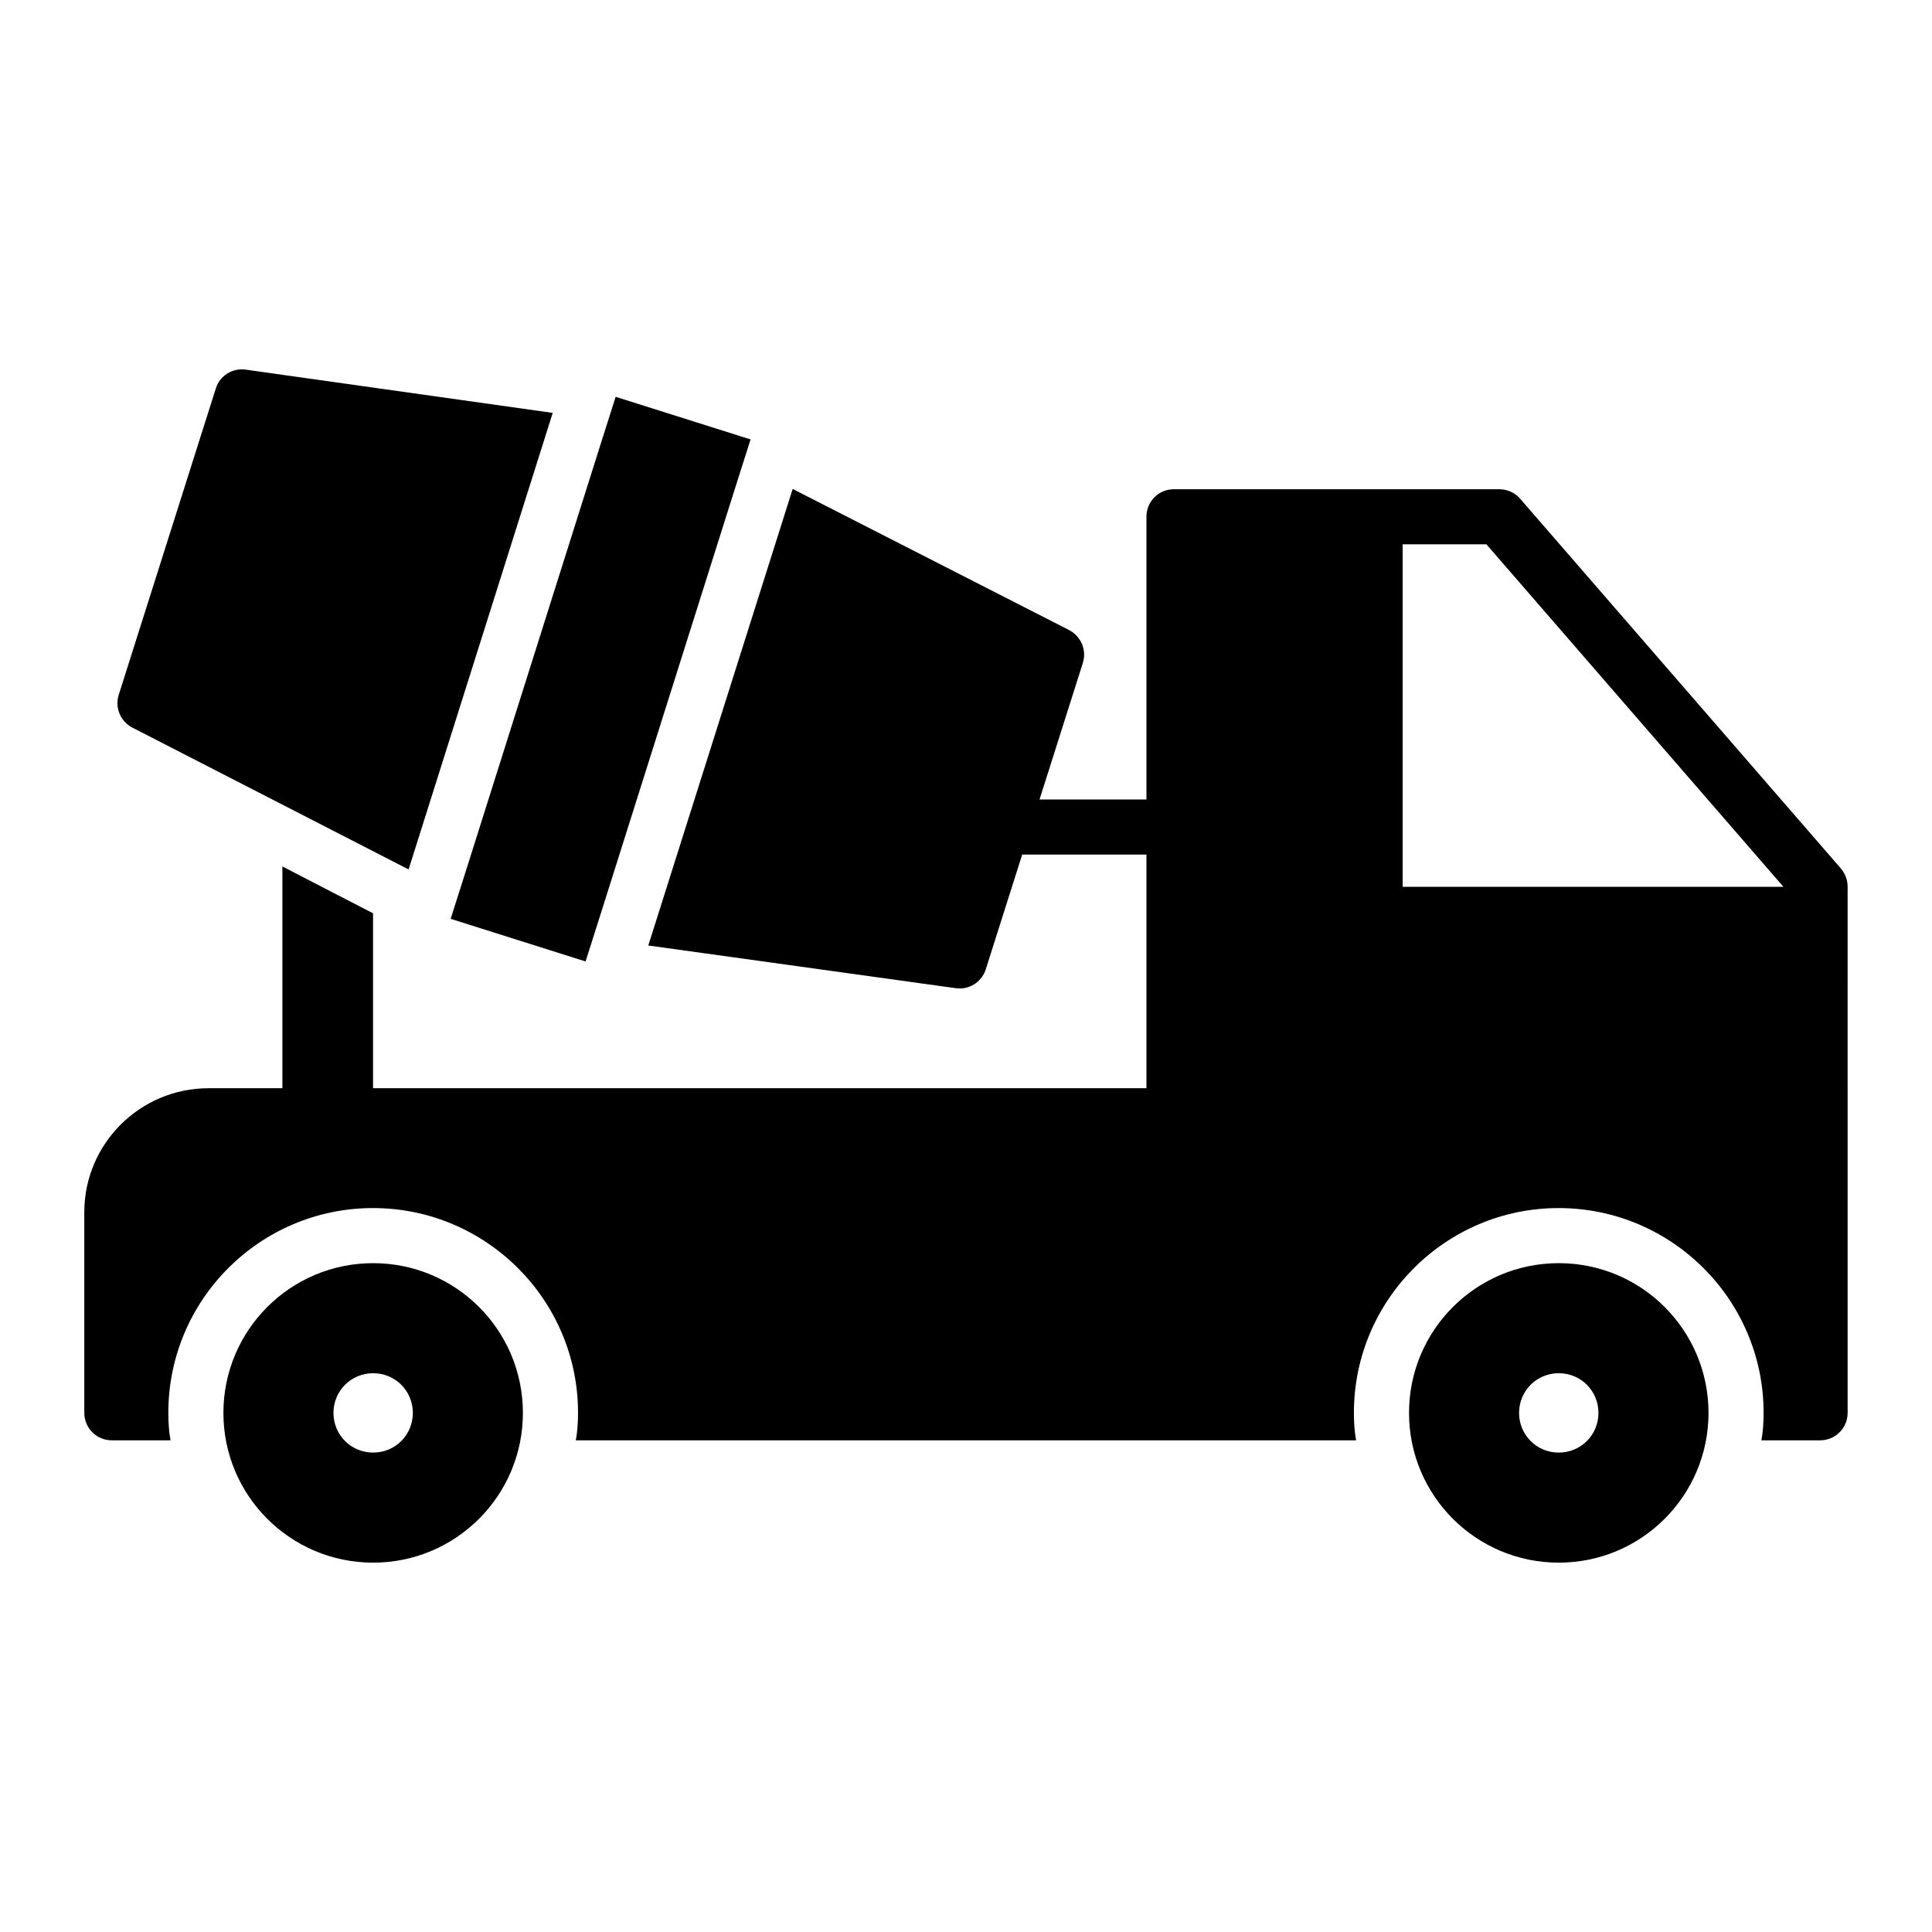
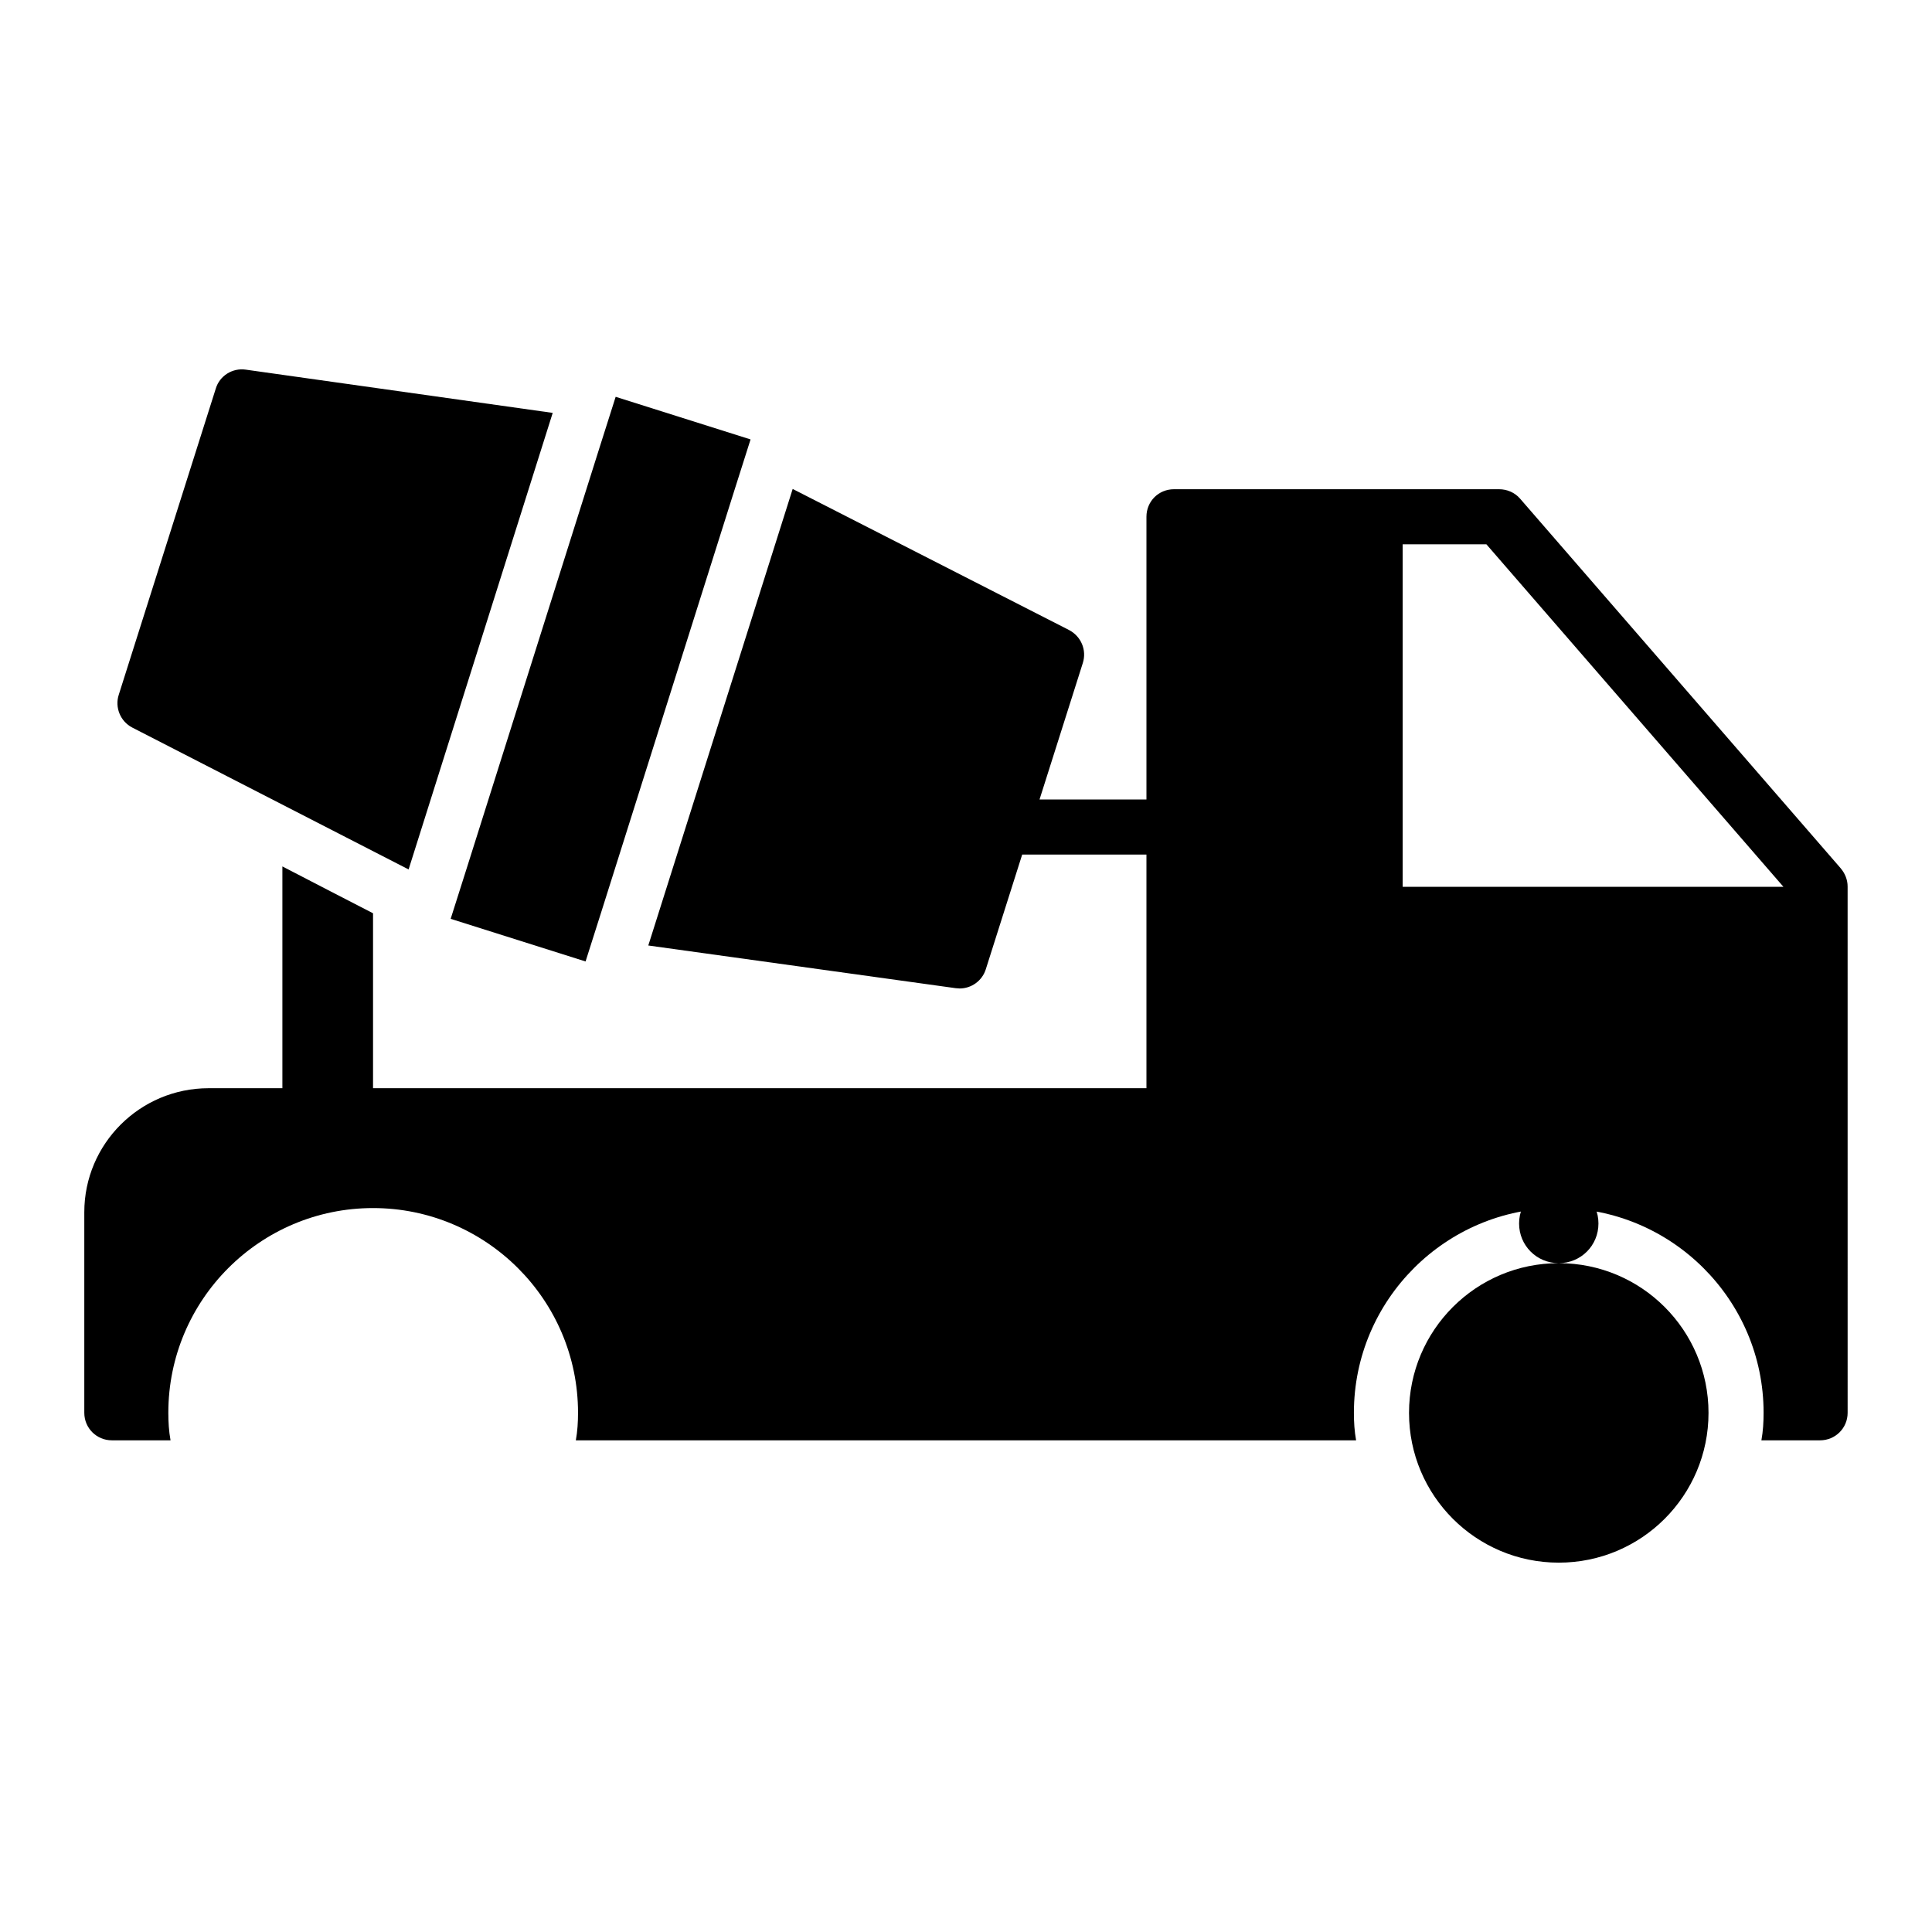
<svg xmlns="http://www.w3.org/2000/svg" fill="#000000" width="800px" height="800px" version="1.1" viewBox="144 144 512 512">
  <g>
    <path d="m631.82 374.12-84.992-97.984c-1.387-1.605-3.43-2.484-5.551-2.484h-86.156c-4.09 0-7.301 3.211-7.301 7.301v74.914h-28.332l11.465-36.145c1.094-3.43-0.438-7.082-3.652-8.762l-73.234-37.383c-27.883 88.172-35.816 113.26-37.727 119.3 0.02-0.051 0.035-0.113 0.047-0.152-0.043 0.145-0.133 0.426-0.293 0.926 0.012-0.035 0.02-0.066 0.031-0.102-0.035 0.105-0.066 0.207-0.094 0.293-0.07 0.219-0.137 0.434-0.227 0.723l81.488 11.316c0.363 0 0.73 0.074 1.023 0.074 3.141 0 5.988-2.043 6.938-5.109l9.637-30.375h32.93v61.918h-204.96v-46.363c-6.644-3.434-15.188-7.812-24.023-12.414v58.777h-19.566c-18.18 0-32.93 14.75-32.93 32.855v53.156c0 4.09 3.285 7.301 7.301 7.301h15.551c-0.438-2.41-0.582-4.82-0.582-7.301 0-29.938 24.312-54.25 54.25-54.25s54.324 24.312 54.324 54.25c0 2.481-0.145 4.891-0.582 7.301h206.78c-0.438-2.41-0.582-4.82-0.582-7.301 0-29.938 24.387-54.25 54.25-54.25 29.938 0 54.324 24.312 54.324 54.25 0 2.481-0.145 4.891-0.582 7.301h15.551c4.016 0 7.301-3.211 7.301-7.301l-0.004-139.46c0-1.754-0.656-3.434-1.824-4.82zm-315.85 19.918c-0.031 0.098-0.066 0.207-0.086 0.273 0.027-0.078 0.055-0.168 0.086-0.273zm199.75-15.023v-90.762h22.195l78.711 90.758z" />
-     <path d="m242.89 478.75c-21.926 0-39.684 17.758-39.684 39.684 0 21.926 17.758 39.684 39.684 39.684s39.684-17.758 39.684-39.684c0.004-21.926-17.758-39.684-39.684-39.684zm0 50.199c-5.852 0-10.516-4.664-10.516-10.516 0-5.856 4.664-10.516 10.516-10.516 5.856 0 10.516 4.664 10.516 10.516 0.004 5.852-4.66 10.516-10.516 10.516z" />
-     <path d="m557.09 478.75c-21.926 0-39.684 17.758-39.684 39.684 0 21.926 17.758 39.684 39.684 39.684 21.926 0 39.684-17.758 39.684-39.684 0-21.926-17.758-39.684-39.684-39.684zm-0.004 50.199c-5.852 0-10.516-4.664-10.516-10.516 0-5.856 4.664-10.516 10.516-10.516 5.856 0 10.516 4.664 10.516 10.516 0.004 5.852-4.66 10.516-10.516 10.516z" />
+     <path d="m557.09 478.75c-21.926 0-39.684 17.758-39.684 39.684 0 21.926 17.758 39.684 39.684 39.684 21.926 0 39.684-17.758 39.684-39.684 0-21.926-17.758-39.684-39.684-39.684zc-5.852 0-10.516-4.664-10.516-10.516 0-5.856 4.664-10.516 10.516-10.516 5.856 0 10.516 4.664 10.516 10.516 0.004 5.852-4.66 10.516-10.516 10.516z" />
    <path d="m263.43 387.5 35.75 11.297 4.246-13.367 35.234-111.61 4.246-13.367-35.75-11.293-4.246 13.367-35.234 111.6z" />
    <path d="m316.13 393.55c0.062-0.199 0.125-0.402 0.211-0.676-0.059 0.184-0.133 0.422-0.211 0.676z" />
    <path d="m179.05 336.81 73.234 37.602c2.023-6.414 33.188-105.15 38.191-120.99l-81.34-11.461c-3.504-0.512-6.938 1.605-7.957 5.039l-25.703 81.117c-1.098 3.359 0.438 7.082 3.574 8.691z" />
    <path d="m252.29 374.41c-0.137 0.43-0.141 0.445 0 0z" />
  </g>
</svg>